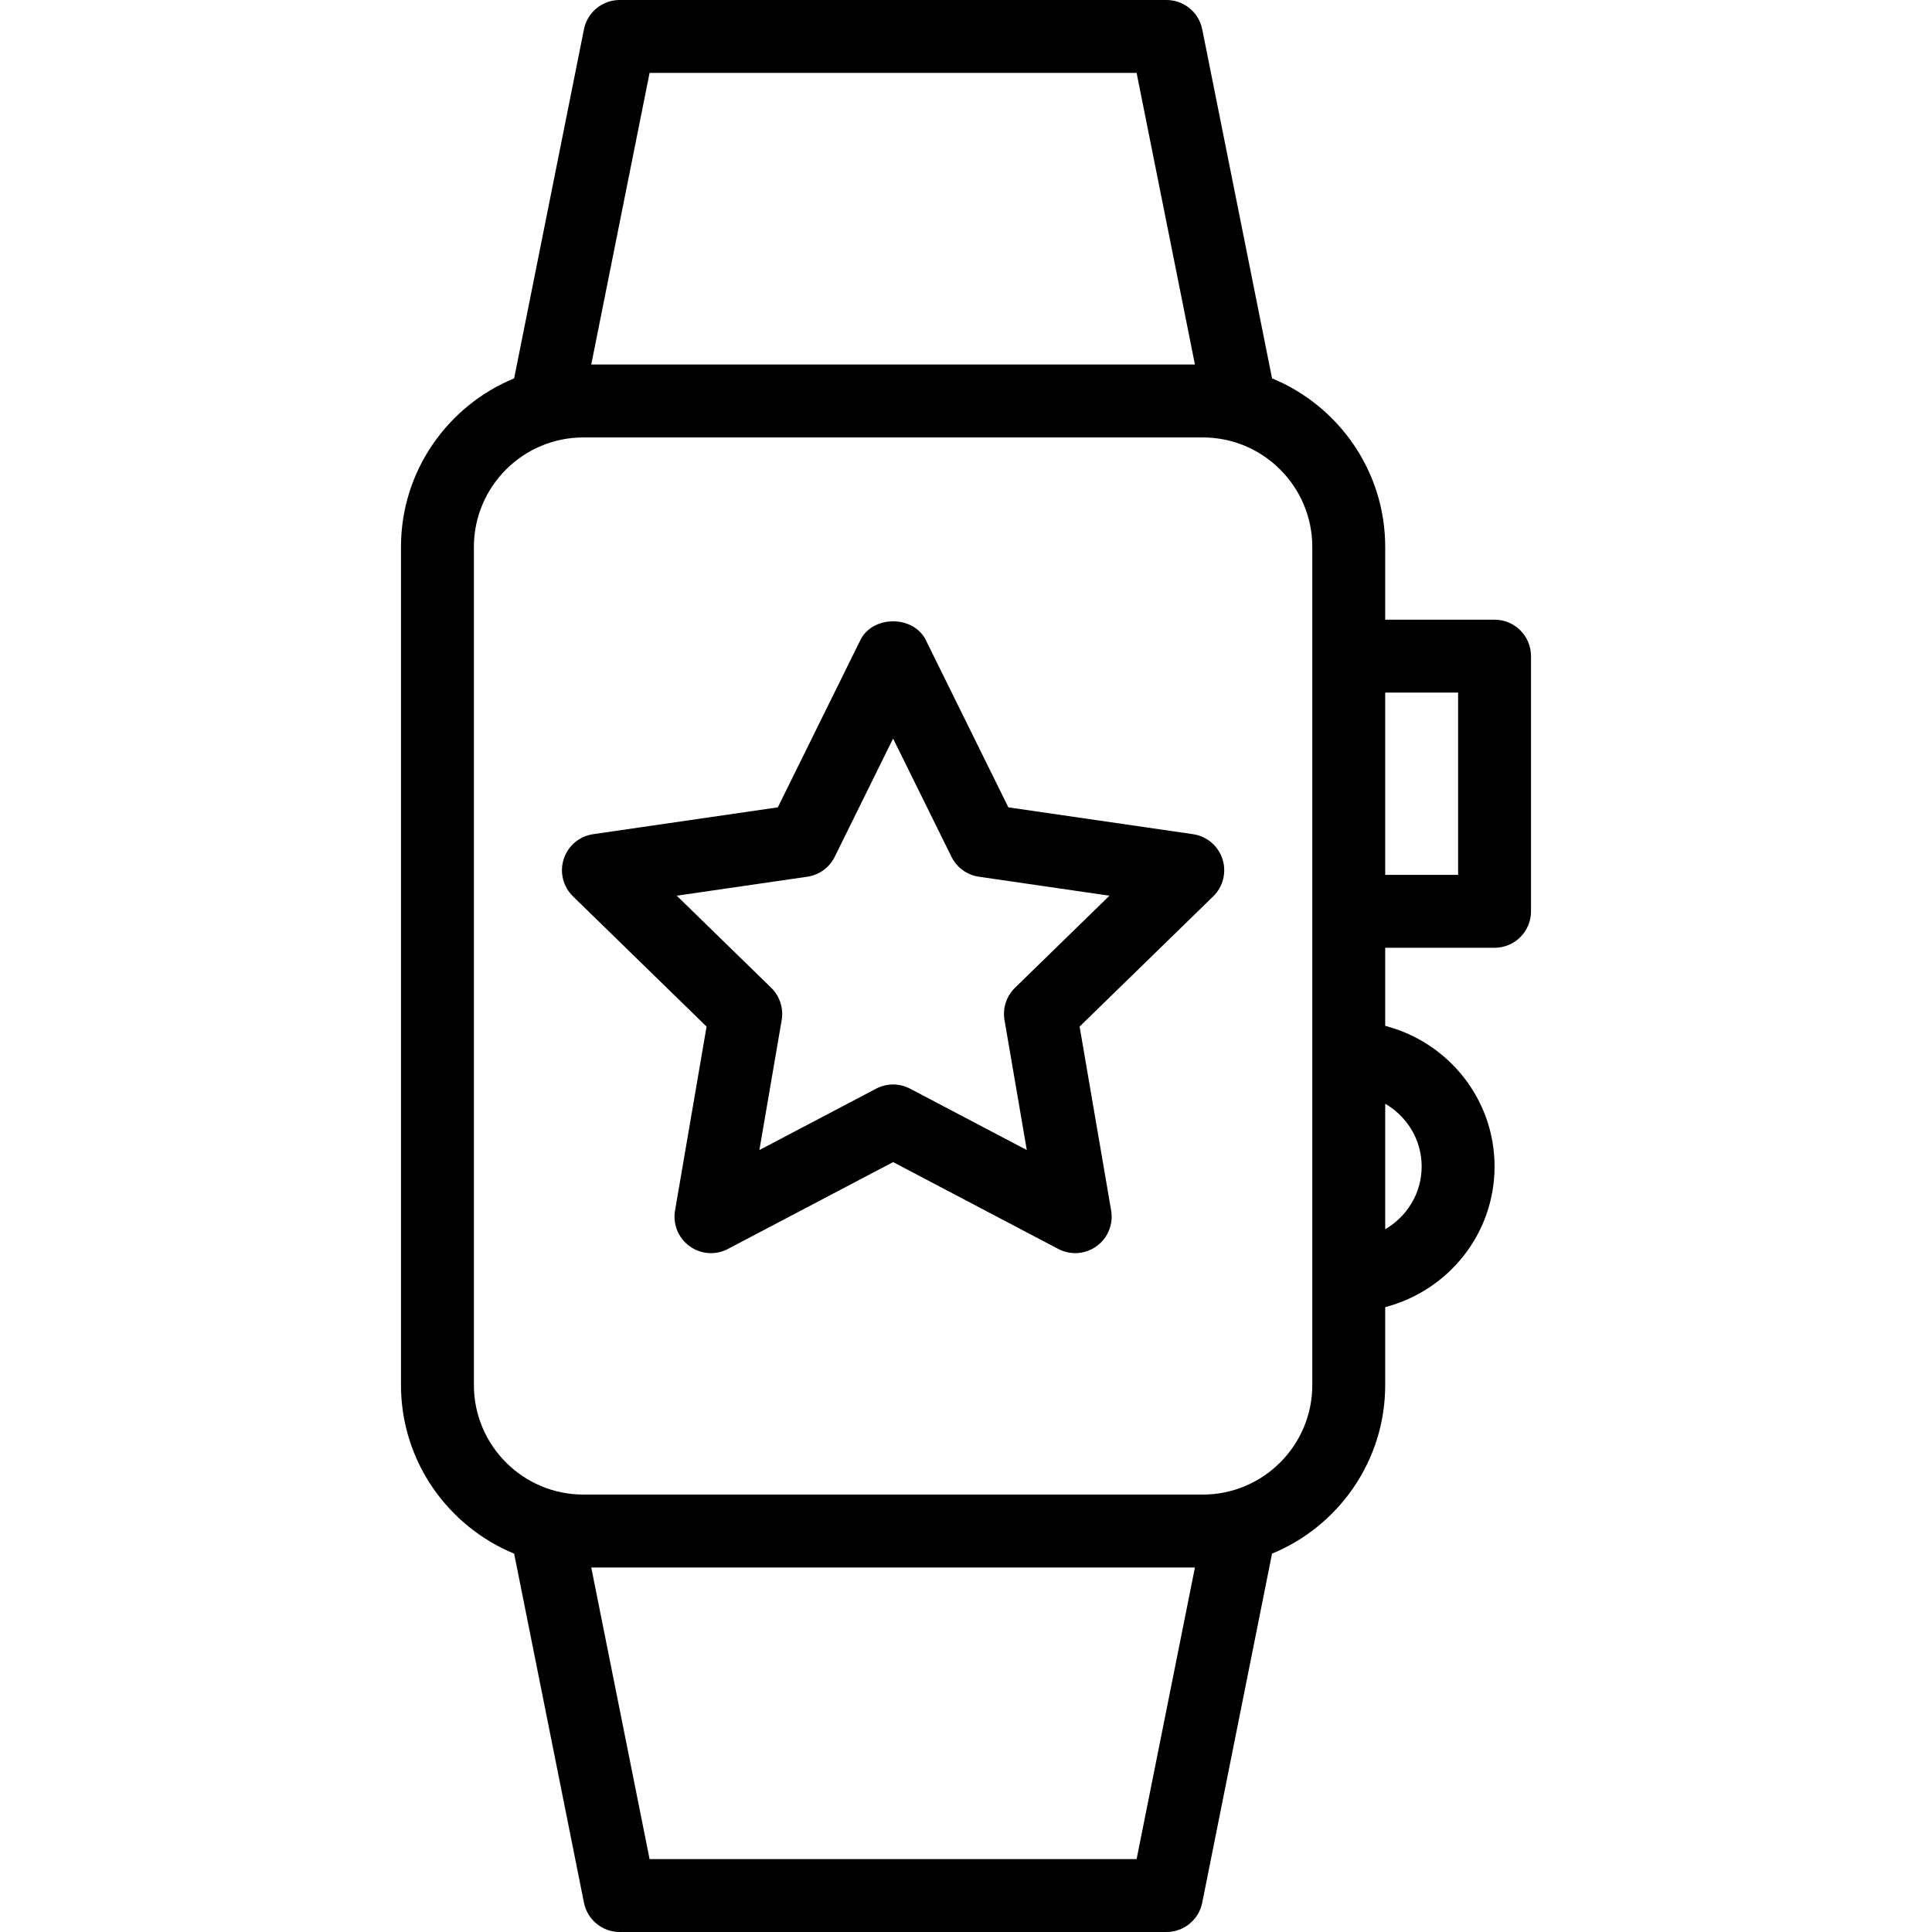
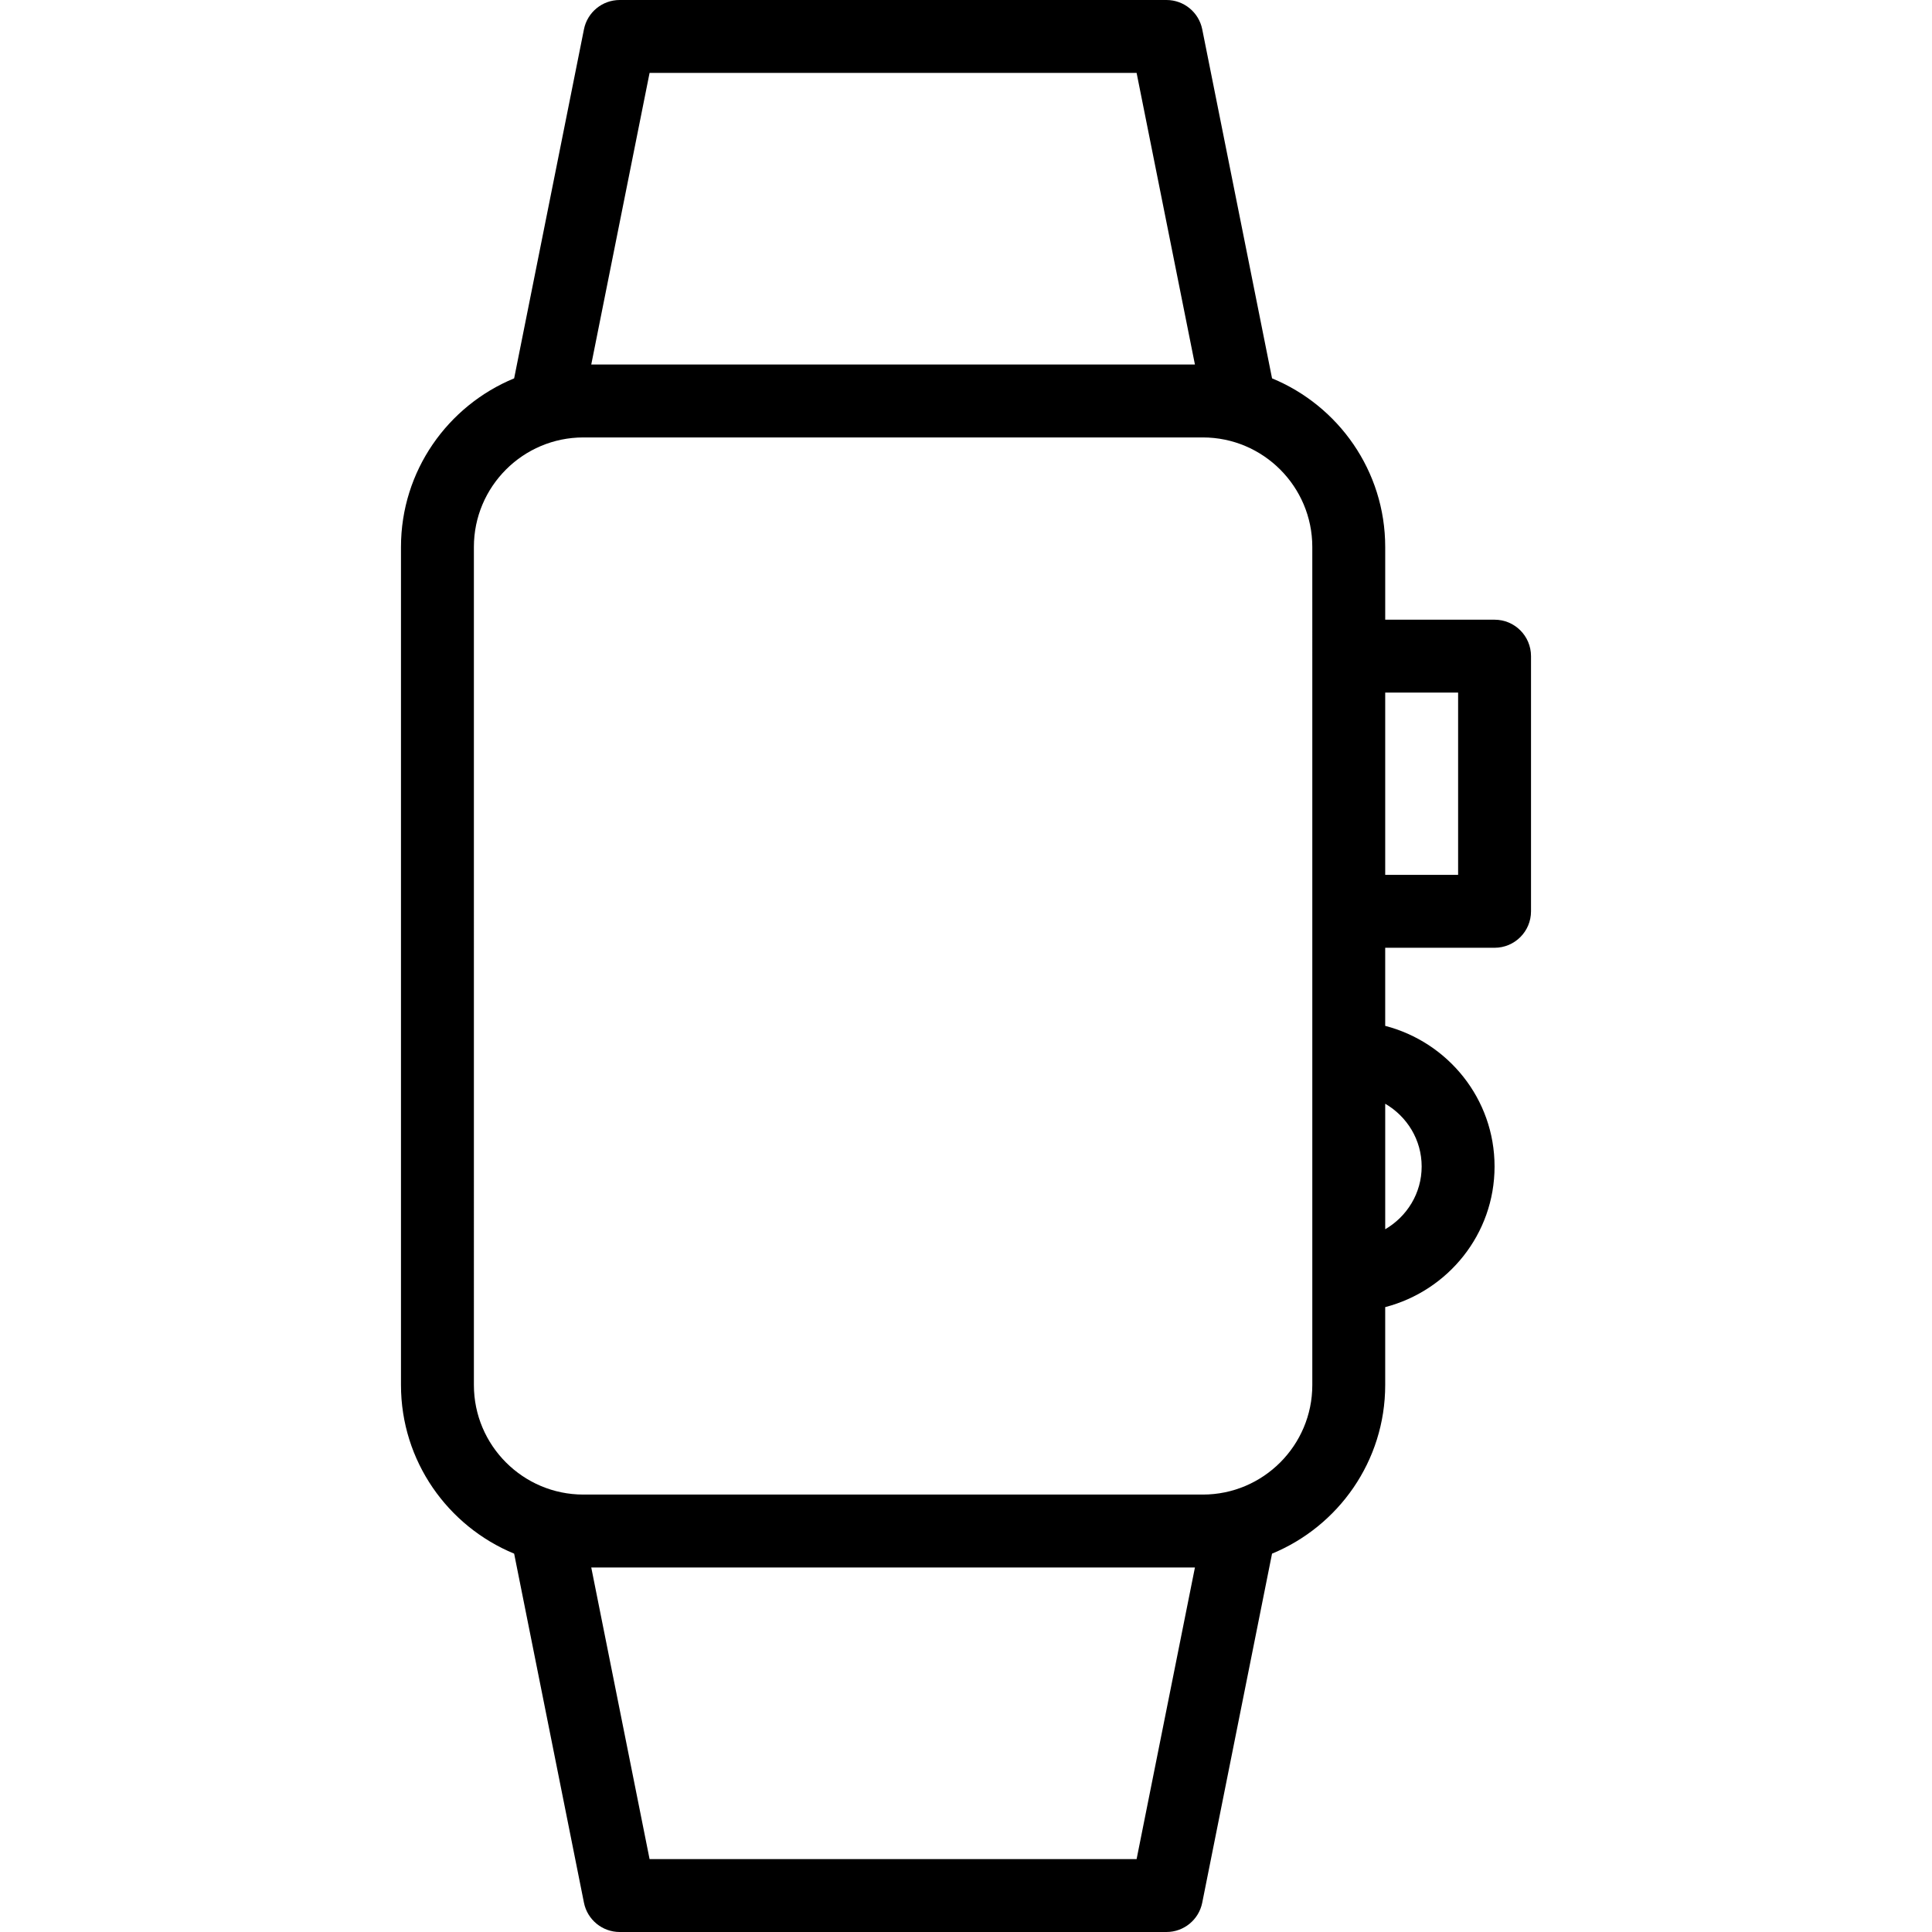
<svg xmlns="http://www.w3.org/2000/svg" fill="#000000" height="800px" width="800px" version="1.1" id="Layer_1" viewBox="0 0 512 512" xml:space="preserve">
  <g>
    <g>
      <path d="M396.076,164.226h-28.981v-19.274c0-20.163-12.419-37.441-29.989-44.684L318.604,7.764C317.703,3.255,313.736,0,309.132,0    H164.226c-4.604,0-8.571,3.255-9.472,7.764l-18.501,92.505c-17.571,7.243-29.989,24.521-29.989,44.684v222.094    c0,20.163,12.419,37.441,29.989,44.684l18.501,92.505c0.901,4.509,4.868,7.764,9.472,7.764h144.906    c4.604,0,8.571-3.255,9.472-7.764l18.501-92.505c17.571-7.243,29.989-24.521,29.989-44.684v-20.646    c16.619-4.318,28.981-19.313,28.981-37.269c0-17.955-12.362-32.951-28.981-37.269V251.17h28.981c5.335,0,9.66-4.321,9.66-9.66    v-67.623C405.736,168.547,401.41,164.226,396.076,164.226z M172.146,19.321h129.066l15.458,77.283H156.689L172.146,19.321z     M301.212,492.679H172.146l-15.458-77.283H316.67L301.212,492.679z M347.774,173.887v67.623v125.538    c0,16.009-13.014,29.028-29.009,29.028h-164.17c-15.995,0-29.009-13.019-29.009-29.028V144.953    c0-16.009,13.014-29.028,29.009-29.028h164.17c15.995,0,29.009,13.019,29.009,29.028V173.887z M376.755,309.132    c0,7.118-3.913,13.281-9.66,16.632V292.5C372.842,295.852,376.755,302.014,376.755,309.132z M386.415,231.849h-19.321v-48.302    h19.321V231.849z" />
    </g>
  </g>
  <g>
    <g>
-       <path d="M323.962,227.642c-1.137-3.5-4.16-6.047-7.802-6.575l-48.934-7.113l-21.882-44.339c-3.264-6.604-14.066-6.604-17.33,0    l-21.882,44.339l-48.934,7.113c-3.641,0.528-6.665,3.075-7.802,6.575c-1.137,3.491-0.189,7.33,2.443,9.896l35.41,34.519    l-8.358,48.745c-0.618,3.623,0.873,7.283,3.844,9.443c2.981,2.17,6.929,2.462,10.175,0.736l43.769-23.01l43.769,23.01    c1.415,0.745,2.958,1.113,4.495,1.113c2,0,3.995-0.623,5.679-1.849c2.972-2.16,4.462-5.821,3.844-9.443l-8.358-48.745    l35.41-34.519C324.151,234.972,325.099,231.132,323.962,227.642z M268.981,261.774c-2.274,2.217-3.311,5.415-2.778,8.547    l5.91,34.453l-30.939-16.264c-1.406-0.745-2.953-1.113-4.495-1.113c-1.543,0-3.09,0.368-4.495,1.113l-30.939,16.264l5.91-34.453    c0.533-3.132-0.505-6.33-2.778-8.547l-25.033-24.405l34.589-5.028c3.151-0.453,5.868-2.434,7.278-5.283l15.467-31.339    l15.467,31.339c1.41,2.849,4.127,4.83,7.278,5.283l34.589,5.028L268.981,261.774z" />
-     </g>
+       </g>
  </g>
</svg>